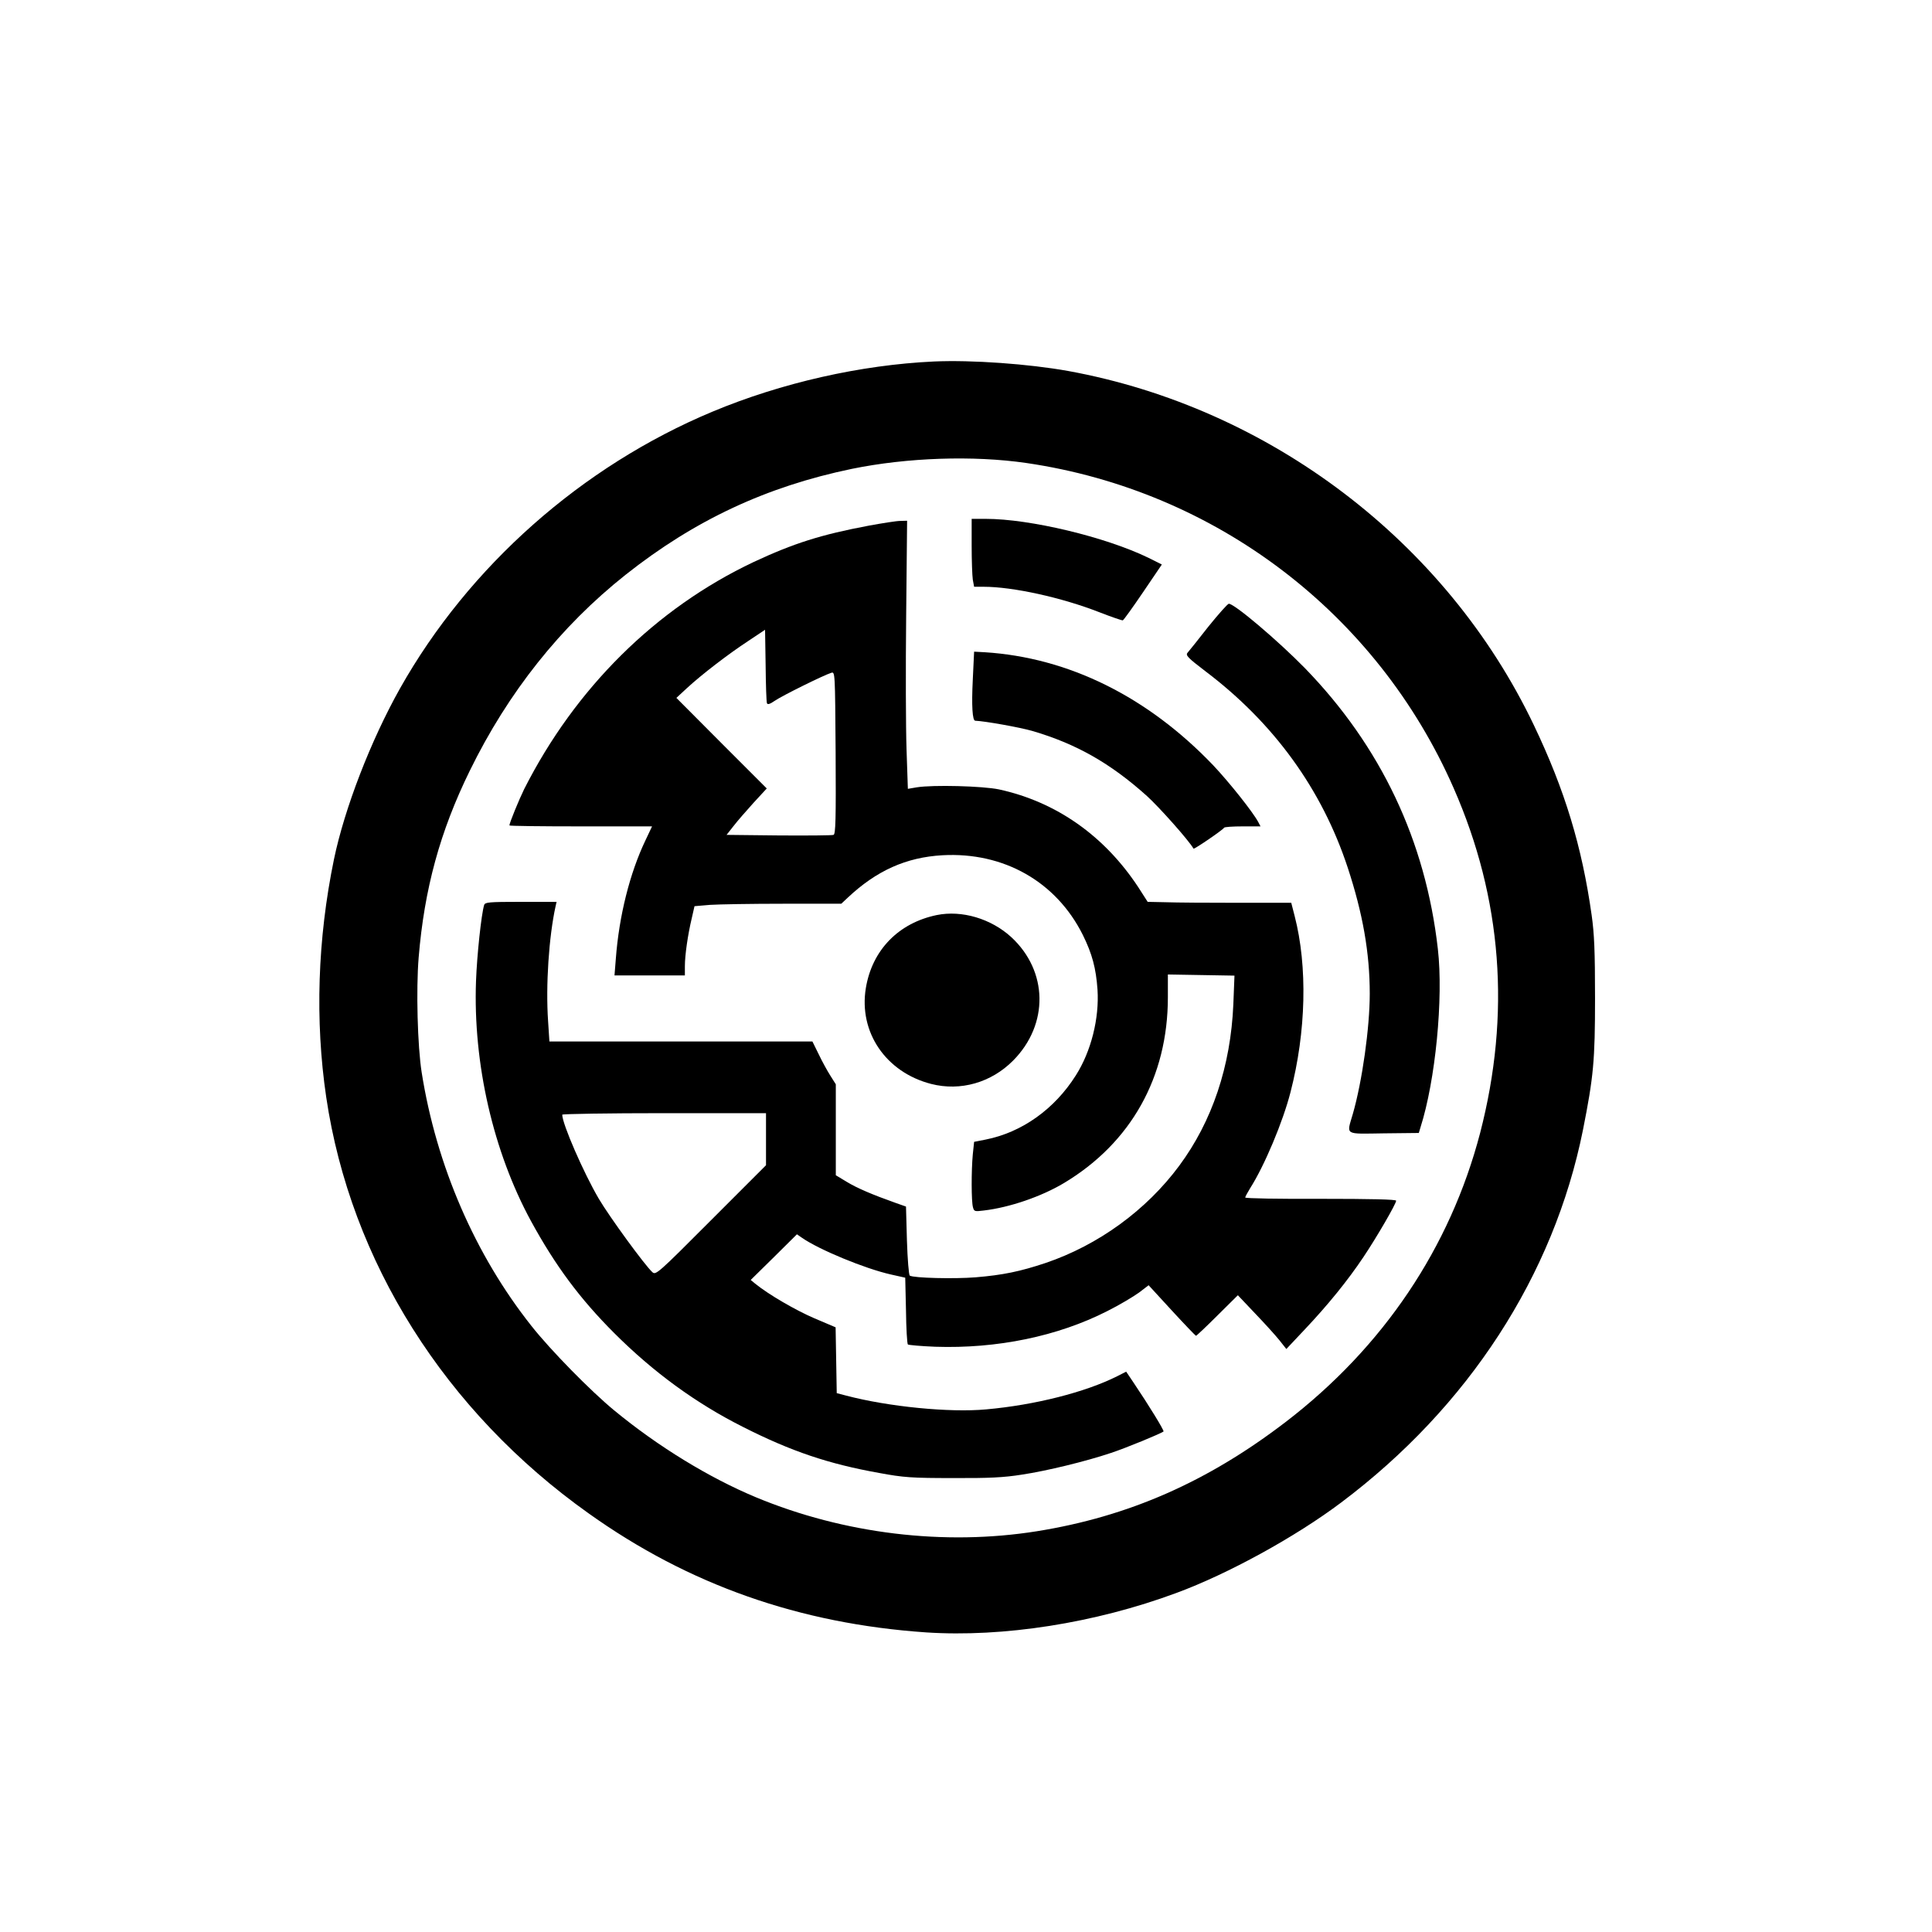
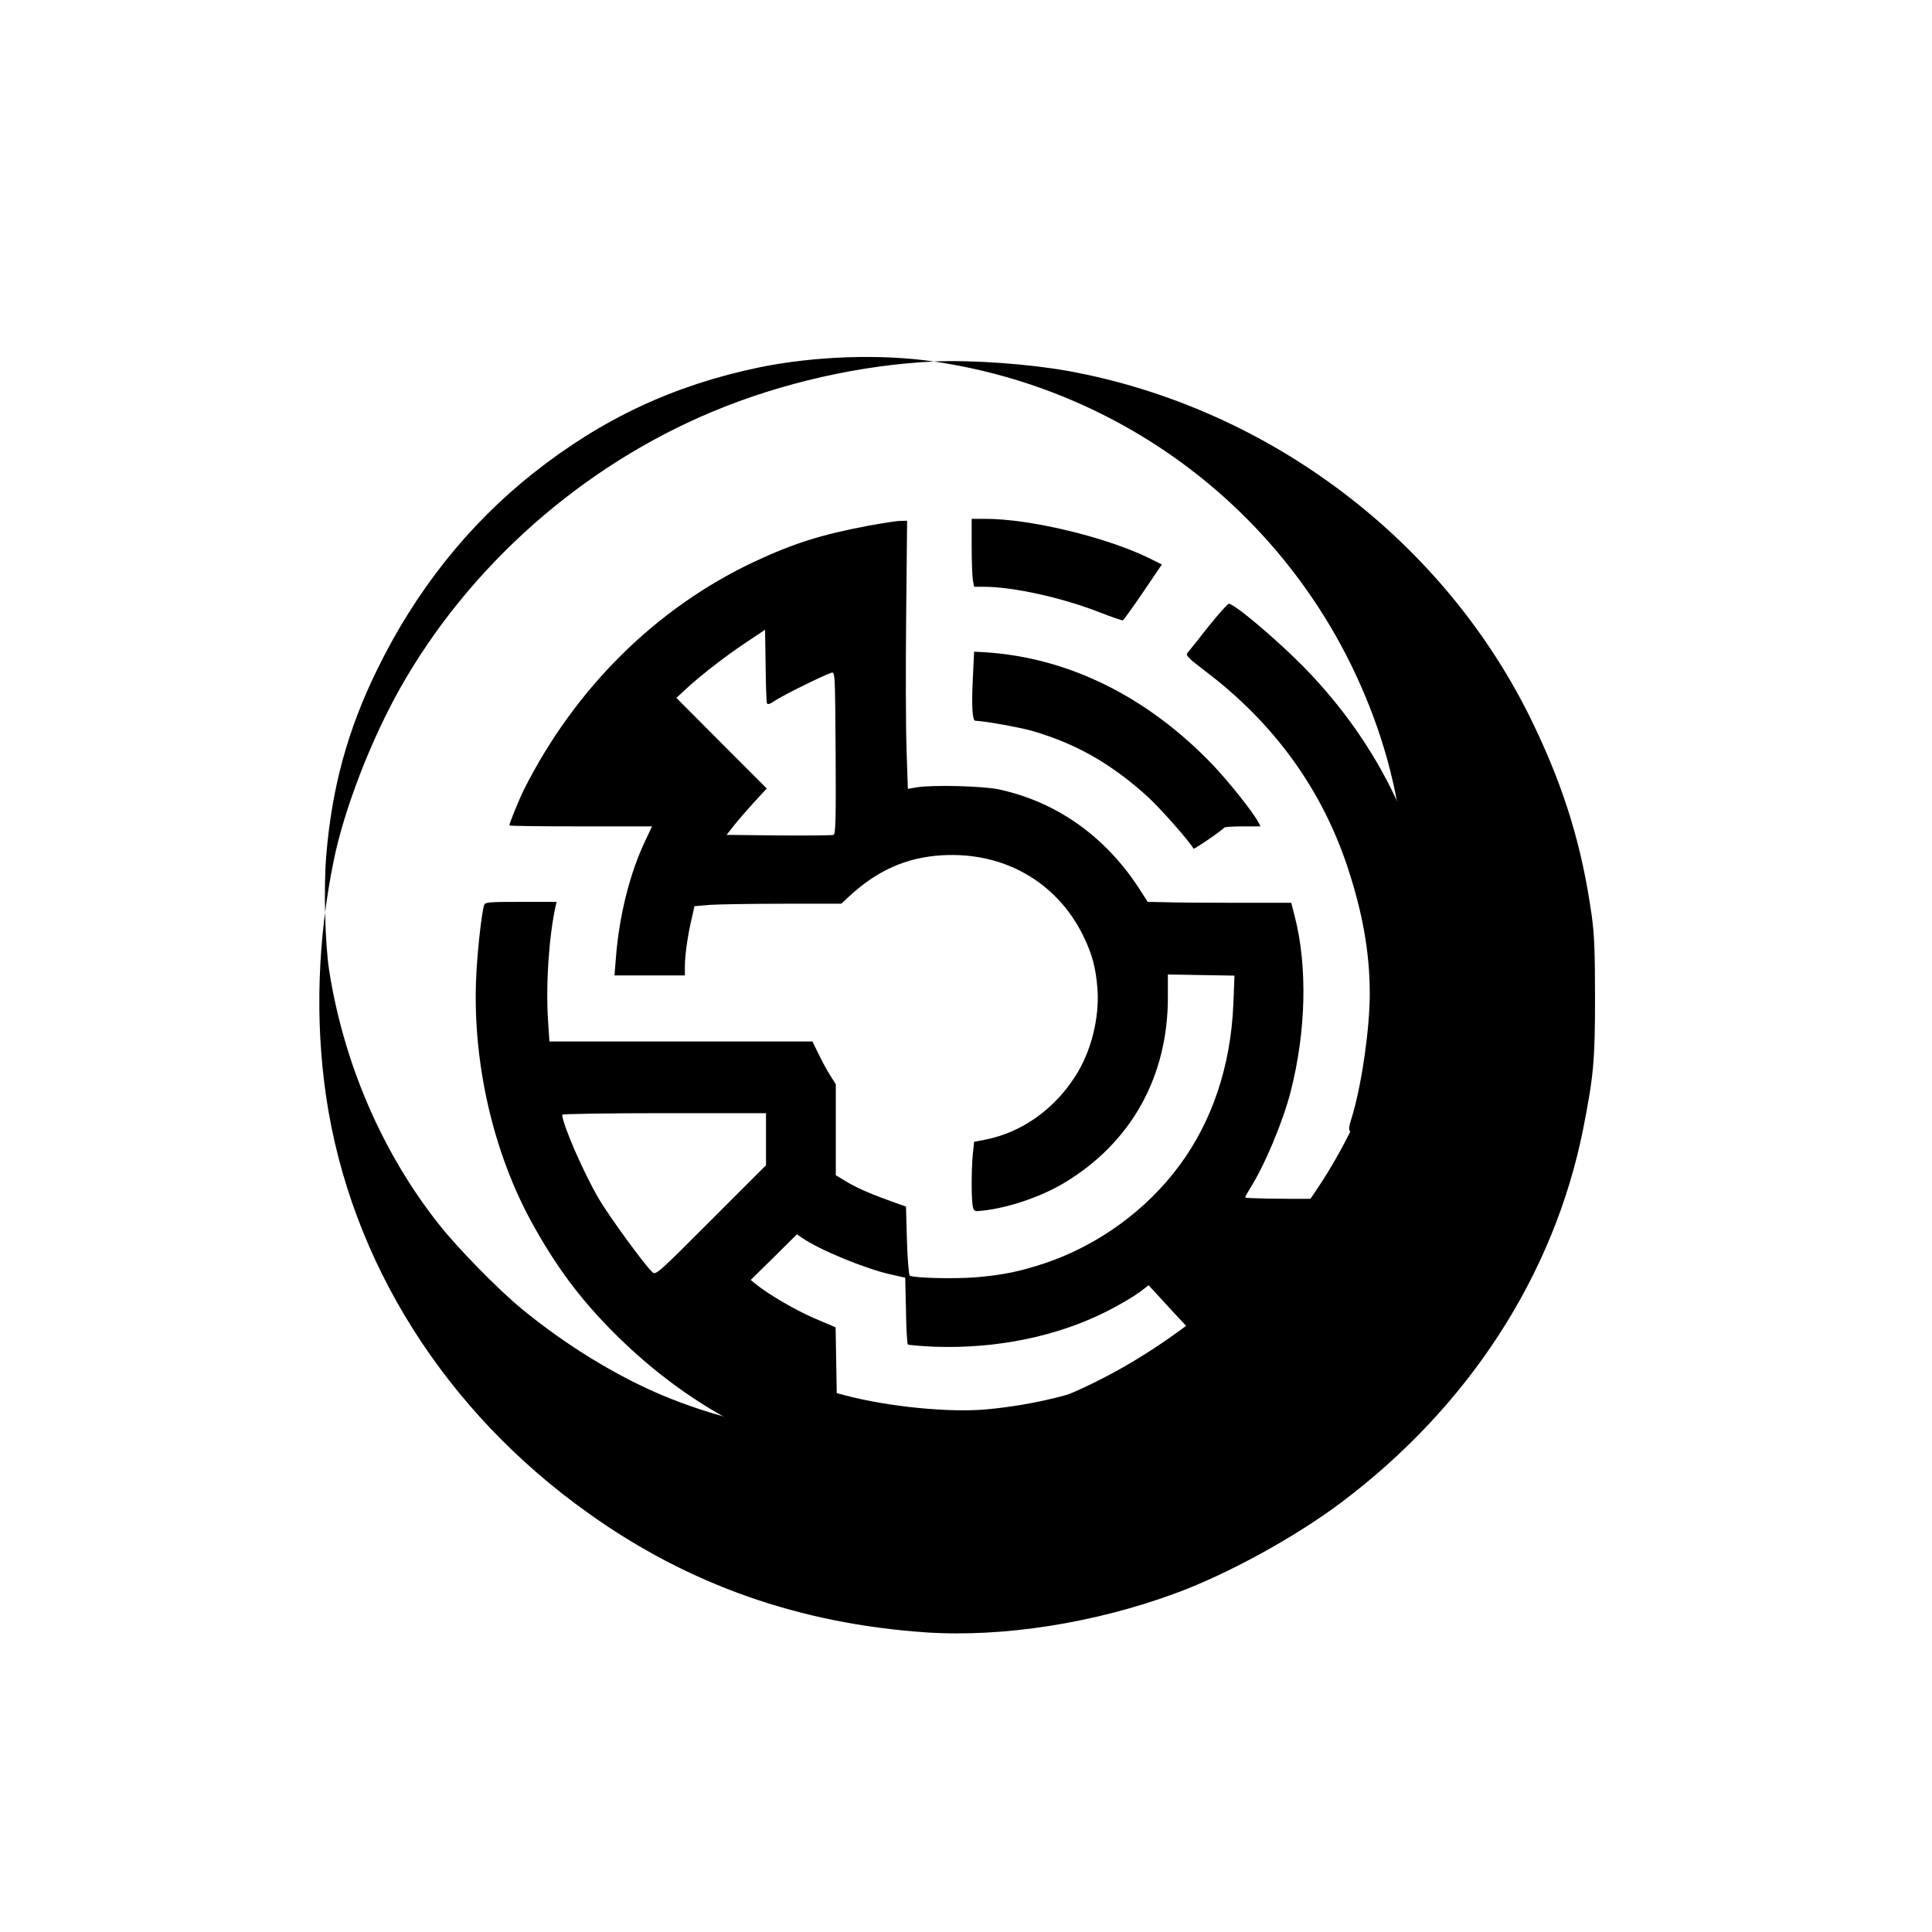
<svg xmlns="http://www.w3.org/2000/svg" version="1.0" width="1024pt" height="1024pt" viewBox="0 0 1024 1024" preserveAspectRatio="xMidYMid meet">
  <g transform="translate(0,1024) scale(0.1,-0.1)" fill="#000000" stroke="none">
-     <path d="M4950 8324 c-388 -18 -808 -113 -1174 -266 -692 -289 -1291 -819 -1656 -1467 -155 -276 -294 -636 -350 -906 -87 -422 -101 -854 -41 -1260 129 -871 630 -1666 1392 -2207 530 -378 1117 -584 1787 -630 408 -27 896 49 1327 209 274 101 631 297 873 479 675 507 1127 1204 1282 1975 56 282 64 367 64 699 0 248 -4 342 -18 440 -51 362 -142 663 -306 1006 -463 971 -1399 1683 -2470 1878 -207 37 -508 59 -710 50z m490 -538 c1005 -147 1859 -797 2265 -1724 257 -585 303 -1198 140 -1827 -159 -608 -513 -1135 -1031 -1532 -414 -317 -832 -501 -1319 -579 -490 -78 -1021 -14 -1488 180 -247 103 -518 268 -752 461 -125 103 -337 319 -438 447 -299 377 -504 850 -582 1344 -22 139 -30 440 -16 609 30 363 113 668 271 990 203 415 481 765 825 1038 366 290 747 468 1200 562 294 60 643 72 925 31z" />
+     <path d="M4950 8324 c-388 -18 -808 -113 -1174 -266 -692 -289 -1291 -819 -1656 -1467 -155 -276 -294 -636 -350 -906 -87 -422 -101 -854 -41 -1260 129 -871 630 -1666 1392 -2207 530 -378 1117 -584 1787 -630 408 -27 896 49 1327 209 274 101 631 297 873 479 675 507 1127 1204 1282 1975 56 282 64 367 64 699 0 248 -4 342 -18 440 -51 362 -142 663 -306 1006 -463 971 -1399 1683 -2470 1878 -207 37 -508 59 -710 50z c1005 -147 1859 -797 2265 -1724 257 -585 303 -1198 140 -1827 -159 -608 -513 -1135 -1031 -1532 -414 -317 -832 -501 -1319 -579 -490 -78 -1021 -14 -1488 180 -247 103 -518 268 -752 461 -125 103 -337 319 -438 447 -299 377 -504 850 -582 1344 -22 139 -30 440 -16 609 30 363 113 668 271 990 203 415 481 765 825 1038 366 290 747 468 1200 562 294 60 643 72 925 31z" />
    <path d="M5150 7348 c0 -79 3 -160 6 -180 l7 -38 51 0 c154 0 414 -57 613 -135 64 -25 120 -44 124 -43 5 2 53 69 108 150 l99 146 -72 36 c-227 110 -627 206 -862 206 l-74 0 0 -142z" />
    <path d="M4605 7454 c-255 -48 -399 -94 -611 -193 -518 -245 -945 -668 -1216 -1204 -27 -55 -78 -179 -78 -192 0 -3 170 -5 378 -5 l378 0 -34 -72 c-84 -175 -141 -403 -158 -630 l-7 -88 187 0 186 0 0 48 c0 61 16 169 36 253 l15 66 82 7 c45 3 220 6 389 6 l307 0 33 31 c154 145 311 215 503 226 325 18 603 -140 744 -422 50 -101 70 -177 78 -290 10 -153 -34 -328 -115 -455 -113 -179 -286 -302 -478 -340 l-61 -12 -7 -67 c-8 -85 -8 -249 1 -280 6 -22 9 -23 57 -17 137 16 306 74 426 146 355 213 550 562 550 984 l0 121 177 -3 176 -3 -6 -152 c-14 -328 -112 -620 -287 -856 -174 -235 -428 -420 -708 -515 -135 -45 -226 -64 -371 -76 -111 -9 -329 -4 -349 9 -5 3 -12 87 -15 186 l-5 180 -54 19 c-124 44 -206 79 -260 112 l-58 35 0 241 0 241 -29 46 c-16 25 -44 76 -62 114 l-33 67 -697 0 -697 0 -7 108 c-13 188 4 447 40 610 l5 22 -189 0 c-172 0 -190 -2 -195 -17 -15 -50 -38 -266 -43 -403 -16 -437 91 -904 292 -1273 129 -236 259 -411 440 -592 208 -208 434 -373 685 -499 253 -128 451 -195 720 -243 129 -24 172 -27 390 -27 192 -1 271 3 365 18 134 20 342 71 473 115 82 27 268 104 279 114 4 5 -78 139 -159 259 l-39 58 -47 -24 c-169 -85 -437 -153 -695 -176 -193 -18 -518 14 -742 73 l-50 13 -3 175 -3 174 -113 48 c-98 42 -243 126 -314 184 l-23 19 123 121 122 121 26 -18 c90 -63 334 -164 472 -195 l76 -17 4 -173 c1 -95 6 -177 10 -181 4 -3 69 -9 145 -12 327 -11 649 55 912 189 64 32 139 77 168 98 l51 39 123 -134 c68 -74 126 -134 128 -134 3 0 54 48 114 108 l108 107 90 -95 c50 -52 108 -116 129 -142 l38 -48 97 103 c121 128 228 259 312 385 71 106 173 282 173 298 0 7 -134 10 -400 10 -220 -1 -400 2 -400 7 0 4 12 26 26 49 77 121 174 353 214 509 83 321 91 667 22 934 l-18 70 -285 0 c-156 0 -327 1 -380 3 l-96 2 -50 78 c-180 273 -435 452 -738 518 -86 18 -349 25 -436 11 l-47 -8 -7 208 c-4 114 -5 434 -2 711 l5 502 -36 -1 c-21 0 -95 -12 -167 -25z m-540 -941 c3 -9 16 -5 42 13 39 27 262 137 299 148 20 6 20 5 23 -424 2 -353 0 -431 -11 -435 -7 -3 -138 -4 -290 -3 l-277 3 37 47 c20 26 68 81 106 123 l70 76 -240 240 -239 240 55 51 c79 73 221 182 325 250 l90 60 3 -189 c1 -103 4 -194 7 -200z m-5 -2311 l0 -138 -292 -292 c-281 -282 -292 -291 -310 -275 -40 36 -228 294 -284 389 -80 136 -194 397 -194 446 0 4 243 8 540 8 l540 0 0 -138z" />
    <path d="M6404 6918 c-53 -68 -103 -130 -110 -138 -11 -13 2 -27 94 -97 364 -275 618 -626 755 -1041 80 -243 117 -452 117 -669 0 -179 -40 -465 -90 -638 -33 -114 -48 -105 165 -102 l185 2 9 30 c79 247 122 683 92 945 -65 574 -302 1074 -705 1489 -144 147 -373 341 -403 341 -6 0 -55 -55 -109 -122z" />
    <path d="M5156 6638 c-7 -139 -2 -218 13 -218 51 -2 236 -35 302 -54 232 -68 413 -170 608 -345 65 -59 221 -234 247 -279 3 -5 158 101 162 111 2 4 46 7 98 7 l95 0 -12 23 c-29 54 -154 211 -239 301 -348 364 -767 571 -1211 599 l-56 3 -7 -148z" />
-     <path d="M4965 5390 c-203 -42 -343 -186 -376 -388 -38 -233 106 -445 346 -507 156 -40 319 7 435 124 190 192 185 474 -10 654 -107 98 -262 144 -395 117z" />
  </g>
</svg>